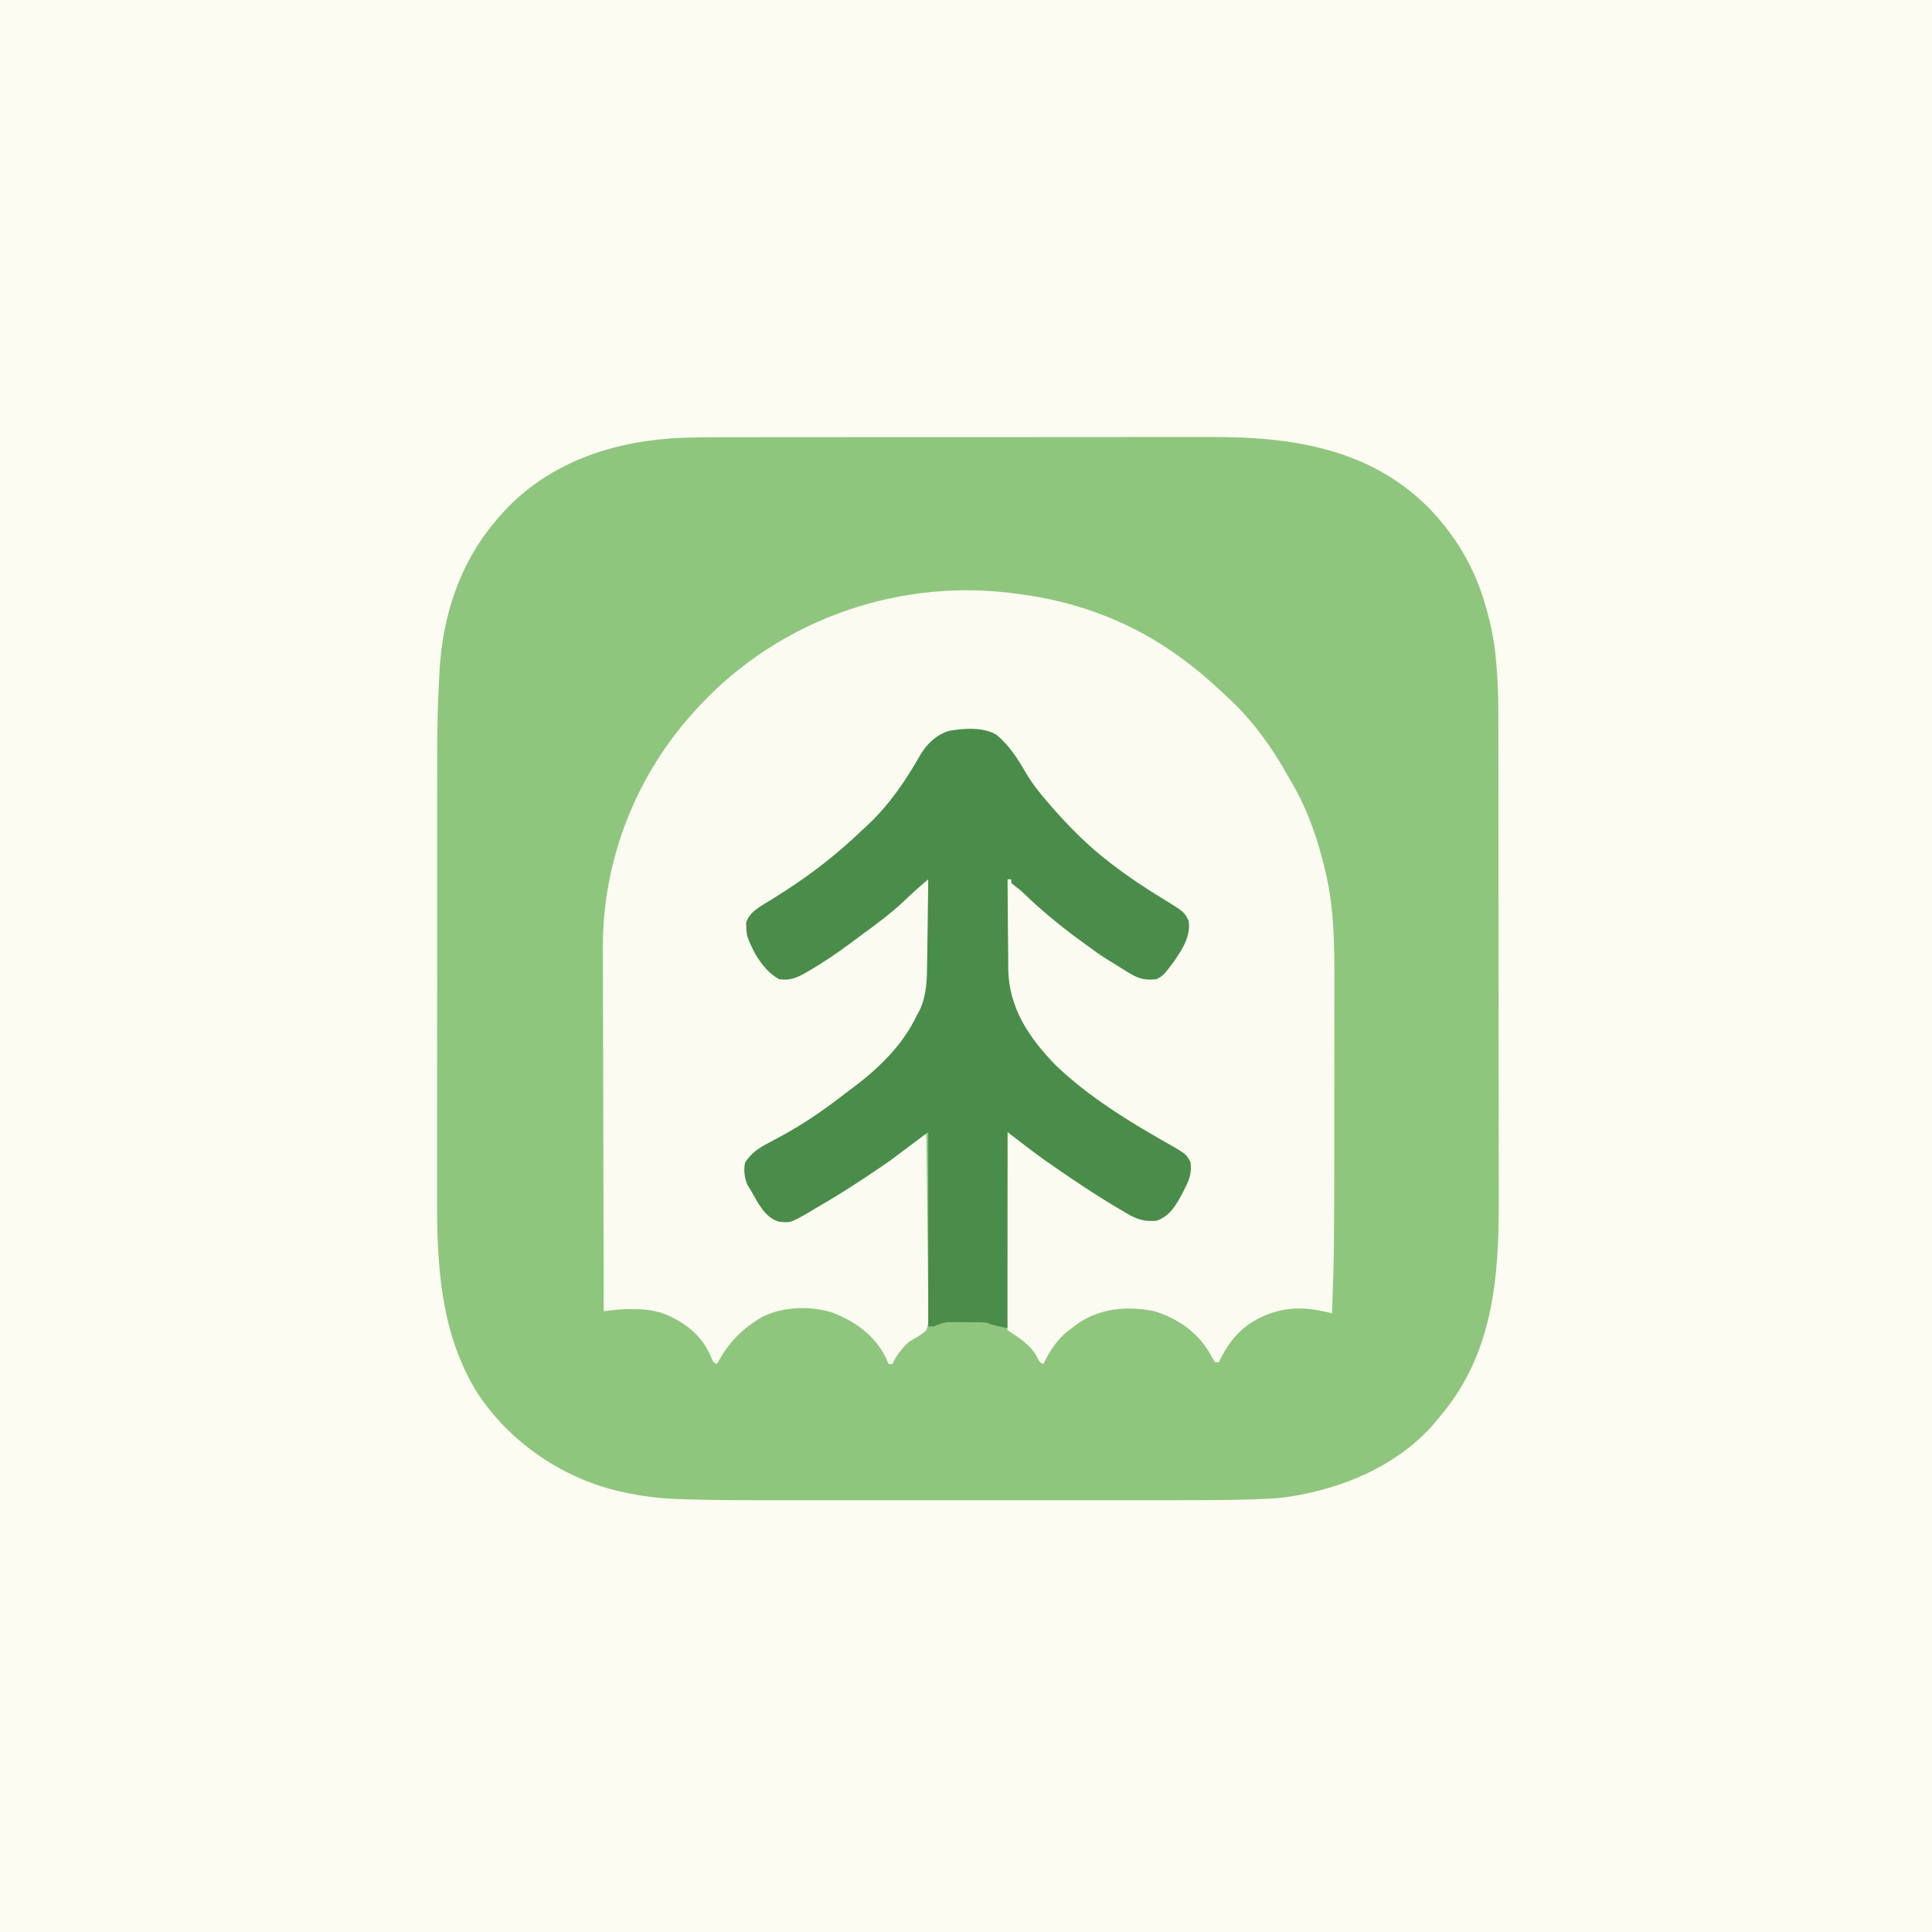
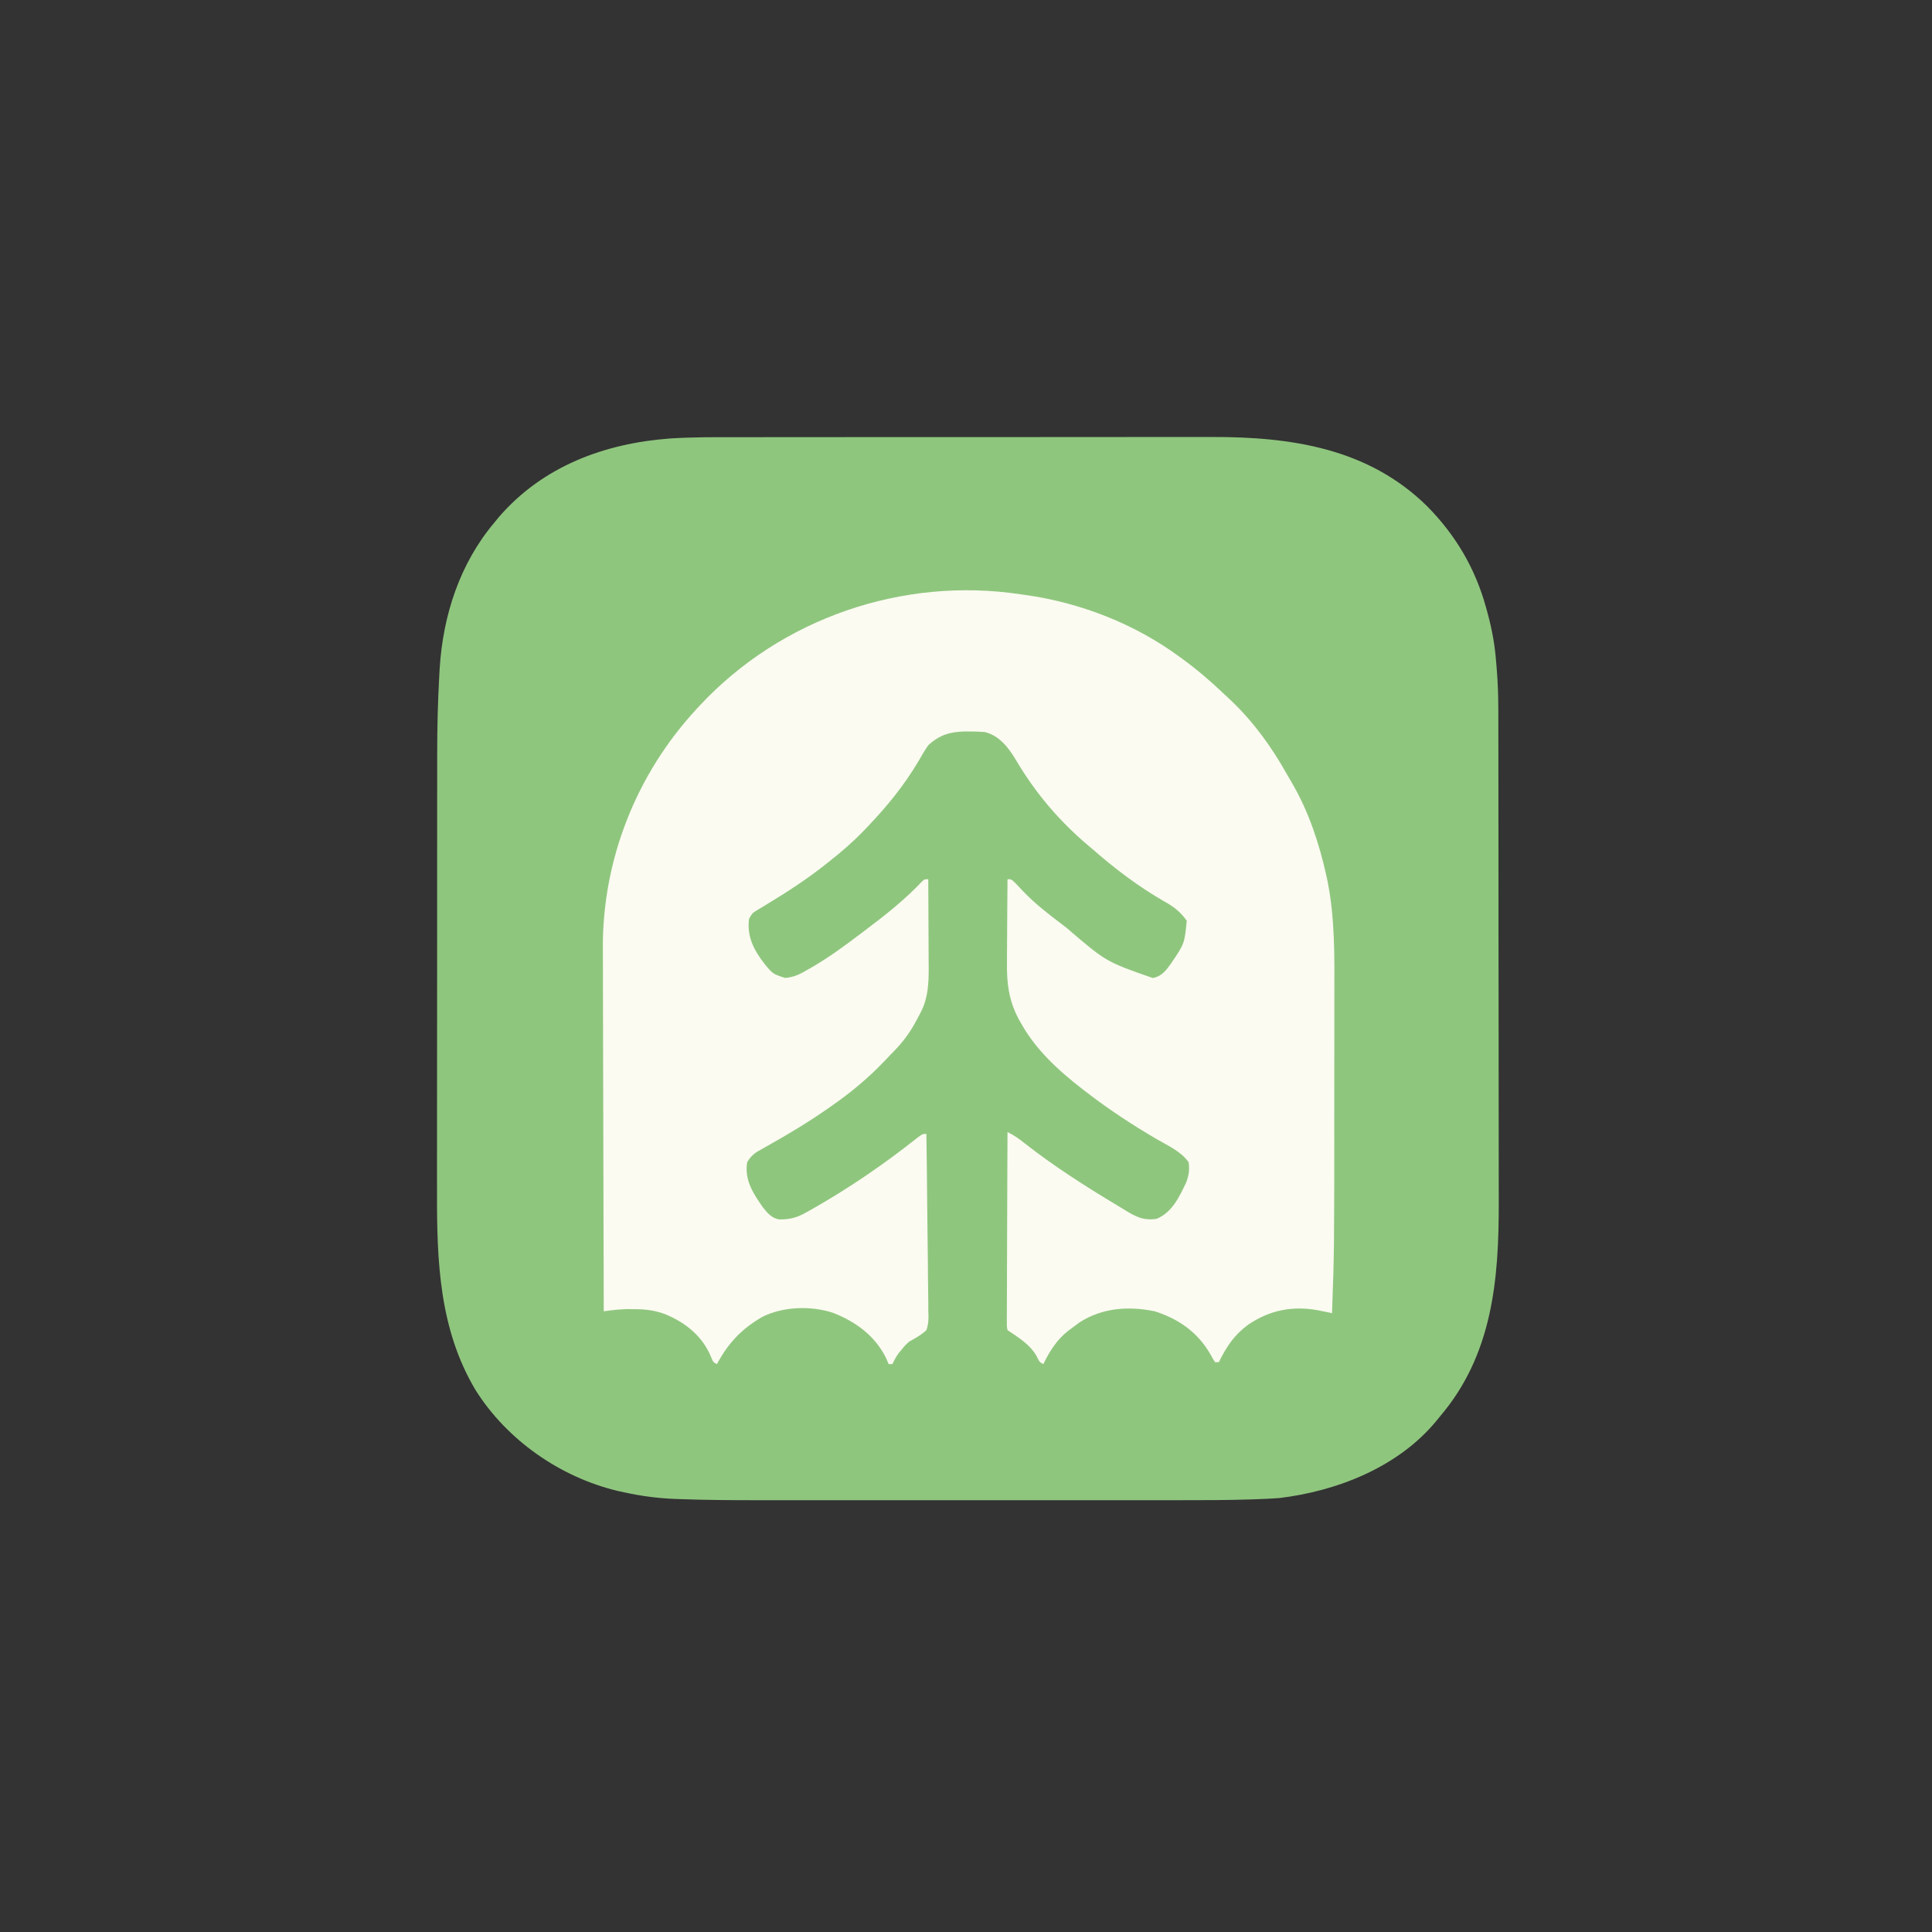
<svg xmlns="http://www.w3.org/2000/svg" version="1.1" width="1024" height="1024">
  <rect width="100%" height="100%" fill="#333333" stroke="none" />
-   <path d="M0 0 C337.92 0 675.84 0 1024 0 C1024 337.92 1024 675.84 1024 1024 C686.08 1024 348.16 1024 0 1024 C0 686.08 0 348.16 0 0 Z " fill="#FDFCF2" transform="translate(0,0)" />
  <path d="M0 0 C3.69 0 7.38 -0.01 11.07 -0.01 C18.27 -0.03 25.46 -0.03 32.66 -0.03 C38.52 -0.02 44.37 -0.03 50.23 -0.03 C51.07 -0.03 51.91 -0.03 52.77 -0.03 C54.48 -0.03 56.19 -0.03 57.89 -0.04 C73.82 -0.05 89.75 -0.04 105.68 -0.04 C120.2 -0.03 134.72 -0.04 149.24 -0.06 C164.22 -0.08 179.19 -0.09 194.17 -0.09 C202.55 -0.09 210.93 -0.09 219.31 -0.1 C226.44 -0.11 233.58 -0.12 240.71 -0.1 C244.33 -0.1 247.96 -0.1 251.59 -0.11 C293.94 -0.24 334.94 5.79 366.28 36.77 C381.34 52.1 391.69 69.71 397.37 90.46 C397.67 91.56 397.97 92.65 398.28 93.78 C400.56 102.28 402.03 110.5 402.68 119.28 C402.76 120.19 402.84 121.11 402.92 122.05 C403.57 129.72 403.83 137.31 403.82 145 C403.83 146.82 403.83 146.82 403.83 148.68 C403.84 152 403.84 155.33 403.84 158.65 C403.84 162.26 403.85 165.86 403.86 169.46 C403.87 177.32 403.88 185.19 403.88 193.05 C403.88 197.97 403.89 202.9 403.89 207.82 C403.91 221.5 403.92 235.17 403.92 248.85 C403.92 249.72 403.92 250.59 403.92 251.49 C403.92 252.37 403.92 253.24 403.92 254.15 C403.92 255.92 403.92 257.69 403.92 259.47 C403.92 260.34 403.92 261.22 403.92 262.13 C403.93 276.35 403.94 290.56 403.97 304.78 C403.99 319.43 404 334.08 404 348.73 C404.01 356.93 404.01 365.14 404.03 373.34 C404.04 380.33 404.05 387.32 404.04 394.32 C404.04 397.87 404.04 401.42 404.05 404.98 C404.19 446.59 400.74 486.55 372.68 519.28 C372.17 519.91 371.66 520.54 371.13 521.19 C350.97 545.81 318.46 558.61 287.68 562.28 C283.86 562.58 280.05 562.74 276.22 562.87 C275.14 562.91 274.07 562.95 272.96 562.99 C260.22 563.41 247.48 563.42 234.74 563.41 C232.04 563.41 229.34 563.41 226.64 563.41 C220.13 563.42 213.62 563.41 207.11 563.41 C201.81 563.41 196.51 563.41 191.22 563.41 C190.07 563.41 190.07 563.41 188.91 563.41 C187.36 563.41 185.82 563.41 184.27 563.41 C169.85 563.41 155.42 563.41 140.99 563.41 C128.68 563.4 116.36 563.4 104.04 563.41 C89.66 563.41 75.28 563.41 60.9 563.41 C59.36 563.41 57.82 563.41 56.28 563.41 C55.52 563.41 54.77 563.41 53.99 563.41 C48.71 563.41 43.43 563.41 38.15 563.41 C31.7 563.42 25.24 563.41 18.79 563.41 C15.51 563.41 12.23 563.41 8.95 563.41 C-3.86 563.42 -16.66 563.31 -29.47 562.85 C-30.52 562.81 -31.57 562.78 -32.65 562.74 C-41.71 562.37 -50.47 561.22 -59.32 559.28 C-60.6 559 -61.87 558.72 -63.19 558.44 C-93.5 551.09 -121.54 531.59 -138.22 505.11 C-157.49 472.91 -158.81 436.71 -158.69 400.12 C-158.69 397.35 -158.7 394.58 -158.7 391.81 C-158.71 385.15 -158.7 378.49 -158.69 371.83 C-158.68 364.03 -158.68 356.23 -158.68 348.43 C-158.69 334.48 -158.67 320.53 -158.65 306.58 C-158.64 293.13 -158.63 279.68 -158.63 266.23 C-158.64 251.49 -158.64 236.75 -158.63 222.01 C-158.63 220.43 -158.63 218.85 -158.63 217.27 C-158.62 216.49 -158.62 215.71 -158.62 214.91 C-158.62 209.51 -158.62 204.11 -158.62 198.71 C-158.62 192.1 -158.62 185.49 -158.6 178.88 C-158.6 175.52 -158.59 172.17 -158.6 168.82 C-158.61 154.64 -158.3 140.52 -157.49 126.38 C-157.42 125.09 -157.35 123.8 -157.28 122.48 C-155.49 94.34 -146.63 67.02 -128.32 45.28 C-127.52 44.31 -126.73 43.34 -125.91 42.34 C-102.64 15.39 -69.96 3.27 -35.22 0.68 C-23.49 -0.08 -11.75 -0.02 0 0 Z " fill="#8FC67E" transform="translate(390.319,231.724)" />
  <path d="M0 0 C1.23 0.17 1.23 0.17 2.48 0.34 C31.6 4.43 60.26 15.57 84 33 C84.56 33.41 85.12 33.81 85.7 34.23 C93.44 39.88 100.64 46.02 107.57 52.64 C108.95 53.95 110.34 55.25 111.74 56.54 C123.51 67.8 133.06 81.02 140.99 95.2 C141.97 96.95 142.99 98.67 144.01 100.39 C152.66 115.3 158.22 132.1 161.94 148.88 C162.12 149.72 162.31 150.56 162.5 151.42 C166.58 171.47 166.29 191.73 166.24 212.09 C166.23 216.42 166.23 220.75 166.23 225.09 C166.23 232.38 166.22 239.67 166.21 246.97 C166.19 254.37 166.18 261.77 166.19 269.16 C166.19 347.97 166.19 347.97 165 381 C163.99 380.79 163.99 380.79 162.96 380.57 C162.07 380.39 161.18 380.21 160.26 380.02 C159.38 379.84 158.5 379.65 157.59 379.47 C143.92 377 131.98 379.39 120.54 387.12 C113.09 392.63 109.09 398.71 105 407 C104.34 407 103.68 407 103 407 C101.77 405.09 101.77 405.09 100.38 402.5 C93.66 391.02 83.58 383.98 71 380 C57.11 377.17 43.29 378.14 31.19 385.88 C29.78 386.9 28.38 387.94 27 389 C26.37 389.46 25.75 389.93 25.1 390.4 C19.15 395.09 15.26 401.23 12 408 C10 407 10 407 8.5 403.94 C5.13 397.73 -1.25 393.84 -7 390 C-7.37 388.11 -7.37 388.11 -7.36 385.77 C-7.37 384.44 -7.37 384.44 -7.37 383.09 C-7.36 382.11 -7.35 381.14 -7.34 380.13 C-7.34 379.11 -7.34 378.09 -7.34 377.03 C-7.34 373.63 -7.32 370.23 -7.29 366.84 C-7.29 364.48 -7.28 362.13 -7.28 359.78 C-7.27 353.58 -7.24 347.39 -7.21 341.19 C-7.18 334.87 -7.16 328.55 -7.15 322.23 C-7.11 309.82 -7.06 297.41 -7 285 C-3.47 286.69 -0.69 288.74 2.38 291.19 C17.68 303.17 34.16 313.68 50.81 323.68 C52.16 324.49 53.51 325.31 54.85 326.14 C60.76 329.78 64.99 332.09 72 331 C80.42 327.59 84.24 319.01 87.9 311.28 C89.16 307.51 89.55 304.95 89 301 C84.94 295.23 77.92 292.16 71.94 288.69 C59.07 281.15 46.81 273.1 35 264 C33.75 263.05 33.75 263.05 32.48 262.07 C19.46 251.91 7.68 241.12 -0.31 226.5 C-0.64 225.91 -0.96 225.31 -1.3 224.7 C-6.33 215.06 -7.43 206.14 -7.29 195.34 C-7.29 194.06 -7.28 192.79 -7.28 191.48 C-7.27 188.13 -7.24 184.78 -7.21 181.43 C-7.18 177.99 -7.16 174.56 -7.15 171.13 C-7.11 164.42 -7.06 157.71 -7 151 C-5 151 -5 151 -2.88 153 C-1.36 154.56 0.13 156.14 1.61 157.73 C7.84 164.21 14.85 169.59 22 175 C22.72 175.55 23.44 176.1 24.19 176.67 C45.19 194.72 45.19 194.72 69.99 203.36 C74.78 202.5 77.15 199.19 79.82 195.46 C86.83 185.09 86.83 185.09 88 173 C84.68 168.35 81.26 165.62 76.25 162.88 C62.45 154.93 49.94 145.49 38 135 C37.31 134.42 36.62 133.85 35.91 133.25 C20.33 120.1 7.64 105.12 -2.68 87.57 C-6.56 81.13 -11.36 74.91 -19 73 C-21.82 72.78 -24.5 72.67 -27.31 72.69 C-28.07 72.69 -28.83 72.7 -29.61 72.7 C-37.49 72.86 -43.06 74.52 -49 80 C-50.91 82.71 -52.54 85.56 -54.19 88.44 C-61.76 101.21 -70.75 112.28 -81 123 C-81.84 123.88 -82.67 124.75 -83.53 125.66 C-89.33 131.6 -95.46 136.9 -102 142 C-102.55 142.44 -103.1 142.87 -103.66 143.32 C-113.35 150.99 -123.53 157.62 -134.1 164.01 C-135.1 164.62 -136.09 165.22 -137.12 165.85 C-138.01 166.38 -138.9 166.92 -139.82 167.47 C-142.25 168.98 -142.25 168.98 -144 172 C-145.18 181.3 -141.53 188.44 -135.89 195.73 C-131.37 201.23 -131.37 201.23 -124.89 203.32 C-119.98 202.92 -116.89 201.27 -112.69 198.81 C-111.91 198.37 -111.13 197.92 -110.32 197.46 C-101.43 192.26 -93.19 186.22 -85 180 C-84.23 179.42 -83.46 178.84 -82.67 178.25 C-72 170.21 -61.45 161.93 -52.28 152.17 C-51 151 -51 151 -49 151 C-48.95 158.28 -48.92 165.55 -48.9 172.83 C-48.89 176.21 -48.87 179.59 -48.85 182.97 C-48.82 186.86 -48.81 190.76 -48.8 194.65 C-48.79 195.85 -48.78 197.05 -48.77 198.29 C-48.77 206.28 -49.13 214.01 -52.85 221.25 C-53.2 221.93 -53.55 222.62 -53.92 223.33 C-54.29 224.02 -54.67 224.72 -55.06 225.44 C-55.46 226.18 -55.87 226.92 -56.28 227.69 C-59.78 233.96 -63.88 238.96 -69 244 C-70.12 245.17 -71.23 246.34 -72.34 247.52 C-80.86 256.42 -89.89 263.97 -100 271 C-100.68 271.48 -101.37 271.96 -102.07 272.45 C-112.41 279.67 -123.12 286.12 -134.12 292.28 C-135.1 292.84 -136.08 293.39 -137.09 293.97 C-137.97 294.46 -138.84 294.95 -139.74 295.45 C-142.15 297.1 -143.5 298.5 -145 301 C-146.49 310.41 -141.83 317.56 -136.53 325.09 C-134.17 328.03 -131.87 330.7 -128.01 331.32 C-122.19 331.4 -118.32 330.27 -113.31 327.38 C-112.6 326.98 -111.89 326.58 -111.15 326.18 C-91.27 314.96 -72.3 301.98 -54.44 287.77 C-52 286 -52 286 -50 286 C-49.79 299.46 -49.63 312.91 -49.53 326.37 C-49.49 332.62 -49.42 338.87 -49.32 345.11 C-49.22 351.14 -49.17 357.17 -49.15 363.2 C-49.13 365.5 -49.1 367.81 -49.05 370.11 C-48.98 373.33 -48.97 376.55 -48.98 379.77 C-48.95 380.72 -48.91 381.67 -48.88 382.65 C-48.92 385.38 -49.05 387.44 -50 390 C-52.73 392.59 -55.71 394.22 -59 396 C-61.3 398.07 -61.3 398.07 -62.94 400.12 C-63.48 400.77 -64.03 401.41 -64.59 402.07 C-65.98 403.98 -67.02 405.86 -68 408 C-68.66 408 -69.32 408 -70 408 C-70.47 406.89 -70.95 405.77 -71.44 404.62 C-77.38 392.82 -87.59 385.43 -99.64 380.76 C-111.31 376.99 -126.06 377.47 -137 383 C-147.9 389.31 -155.08 396.86 -161 408 C-163 407 -163 407 -164.25 403.94 C-168.74 393.14 -177.69 385.98 -188.38 381.56 C-194.08 379.43 -199.22 378.86 -205.31 378.88 C-207.19 378.87 -207.19 378.87 -209.11 378.87 C-211.9 378.96 -214.5 379.15 -217.24 379.51 C-218.48 379.67 -219.72 379.83 -221 380 C-221.09 352.87 -221.16 325.74 -221.21 298.61 C-221.23 286.01 -221.26 273.41 -221.3 260.81 C-221.34 249.82 -221.37 238.83 -221.38 227.84 C-221.38 222.02 -221.39 216.21 -221.42 210.4 C-221.45 204.91 -221.46 199.43 -221.45 193.94 C-221.45 191.94 -221.46 189.95 -221.48 187.95 C-221.82 141 -203.84 95.44 -172 61 C-171.42 60.36 -170.83 59.73 -170.23 59.07 C-127.03 12.7 -62.59 -9.46 0 0 Z " fill="#FBFBF1" transform="translate(541,315)" />
-   <path d="M0 0 C6.64 5.65 10.94 12.31 15.25 19.77 C18.81 25.84 23.02 31.15 27.68 36.43 C28.74 37.66 28.74 37.66 29.82 38.91 C38.99 49.31 48.68 58.98 59.68 67.43 C60.22 67.85 60.76 68.26 61.31 68.69 C69.59 75.03 78.16 80.78 87.07 86.19 C99.33 93.72 99.33 93.72 101.68 98.43 C102.92 106.61 98.34 113.53 93.86 120.1 C88.32 127.43 88.32 127.43 84.68 129.43 C78.83 130.01 75.55 129.38 70.43 126.3 C69.85 125.96 69.27 125.61 68.67 125.25 C49.8 113.69 31.41 100.29 15.41 84.99 C12.73 82.4 12.73 82.4 9.82 80.21 C9.11 79.63 8.41 79.04 7.68 78.43 C7.68 77.77 7.68 77.11 7.68 76.43 C7.02 76.43 6.36 76.43 5.68 76.43 C5.72 83.78 5.78 91.14 5.86 98.49 C5.9 101.91 5.94 105.33 5.95 108.74 C5.97 112.69 6.02 116.63 6.07 120.57 C6.07 122.38 6.07 122.38 6.07 124.23 C6.43 144.92 17.42 160.91 31.39 175.2 C46.49 189.63 64.48 201.36 82.49 211.82 C83.98 212.69 83.98 212.69 85.51 213.58 C87.46 214.7 89.41 215.82 91.37 216.93 C100.38 222.11 100.38 222.11 102.68 226.43 C103.52 232.32 101.78 236.35 99.12 241.43 C98.76 242.13 98.4 242.83 98.03 243.56 C94.84 249.56 91.38 255.2 84.68 257.43 C78.05 258 74.27 256.74 68.62 253.37 C67.85 252.93 67.09 252.49 66.31 252.03 C52.66 244.04 39.49 235.2 26.55 226.12 C25.64 225.47 25.64 225.47 24.7 224.81 C18.21 220.19 12 215.29 5.68 210.43 C5.68 244.75 5.68 279.07 5.68 314.43 C-3.32 312.43 -3.32 312.43 -5.32 311.43 C-9.09 311.19 -12.86 311.24 -16.63 311.24 C-17.68 311.23 -18.72 311.22 -19.8 311.21 C-21.32 311.2 -21.32 311.2 -22.87 311.2 C-24.26 311.19 -24.26 311.19 -25.67 311.19 C-28.55 311.45 -30.67 312.32 -33.32 313.43 C-34.31 313.43 -35.3 313.43 -36.32 313.43 C-36.32 279.44 -36.32 245.45 -36.32 210.43 C-42.92 215.38 -49.52 220.33 -56.32 225.43 C-60.41 228.27 -64.47 231.08 -68.63 233.8 C-69.64 234.47 -70.65 235.14 -71.69 235.82 C-79.44 240.92 -87.27 245.81 -95.32 250.43 C-96.48 251.13 -97.64 251.82 -98.8 252.52 C-109.25 258.58 -109.25 258.58 -115.4 257.96 C-123.04 255.83 -126.6 247.78 -130.32 241.43 C-130.96 240.4 -131.6 239.37 -132.26 238.3 C-133.72 234.36 -134.36 230.55 -133.32 226.43 C-129.72 221.09 -125.66 218.59 -120.01 215.68 C-118.39 214.81 -116.77 213.94 -115.15 213.06 C-113.94 212.41 -113.94 212.41 -112.69 211.74 C-101.12 205.37 -90.45 197.84 -80.03 189.75 C-78.61 188.65 -77.17 187.58 -75.73 186.52 C-62.1 176.26 -49.59 163.98 -42.32 148.43 C-41.8 147.5 -41.29 146.56 -40.75 145.6 C-37.04 137.39 -36.99 128.97 -36.91 120.08 C-36.89 118.83 -36.87 117.58 -36.85 116.29 C-36.8 112.99 -36.76 109.69 -36.72 106.39 C-36.68 103.01 -36.63 99.63 -36.58 96.25 C-36.48 89.64 -36.4 83.04 -36.32 76.43 C-37.59 77.54 -38.87 78.65 -40.14 79.76 C-40.85 80.38 -41.56 81 -42.29 81.64 C-44.86 83.91 -47.34 86.26 -49.82 88.62 C-56.22 94.56 -63.11 99.73 -70.17 104.86 C-72.36 106.46 -74.54 108.09 -76.71 109.73 C-84.23 115.34 -91.86 120.59 -100.01 125.24 C-100.74 125.67 -101.47 126.1 -102.22 126.54 C-106.72 129.01 -110.06 130.14 -115.32 129.43 C-123.49 125.15 -129.43 114.91 -132.32 106.43 C-132.69 104.15 -132.69 104.15 -132.76 101.93 C-132.8 101.2 -132.84 100.47 -132.88 99.71 C-131.39 93.61 -124.32 90.3 -119.32 87.18 C-117.79 86.21 -116.26 85.23 -114.74 84.26 C-113.99 83.78 -113.24 83.3 -112.46 82.81 C-97.83 73.4 -84.3 62.81 -71.74 50.78 C-70.5 49.6 -69.23 48.43 -67.96 47.27 C-56.94 36.85 -48.16 24 -40.72 10.85 C-37.06 4.69 -32.27 -0.01 -25.29 -2.21 C-17.71 -3.59 -6.71 -4.32 0 0 Z " fill="#4A8D4B" transform="translate(528.32,389.57)" />
</svg>